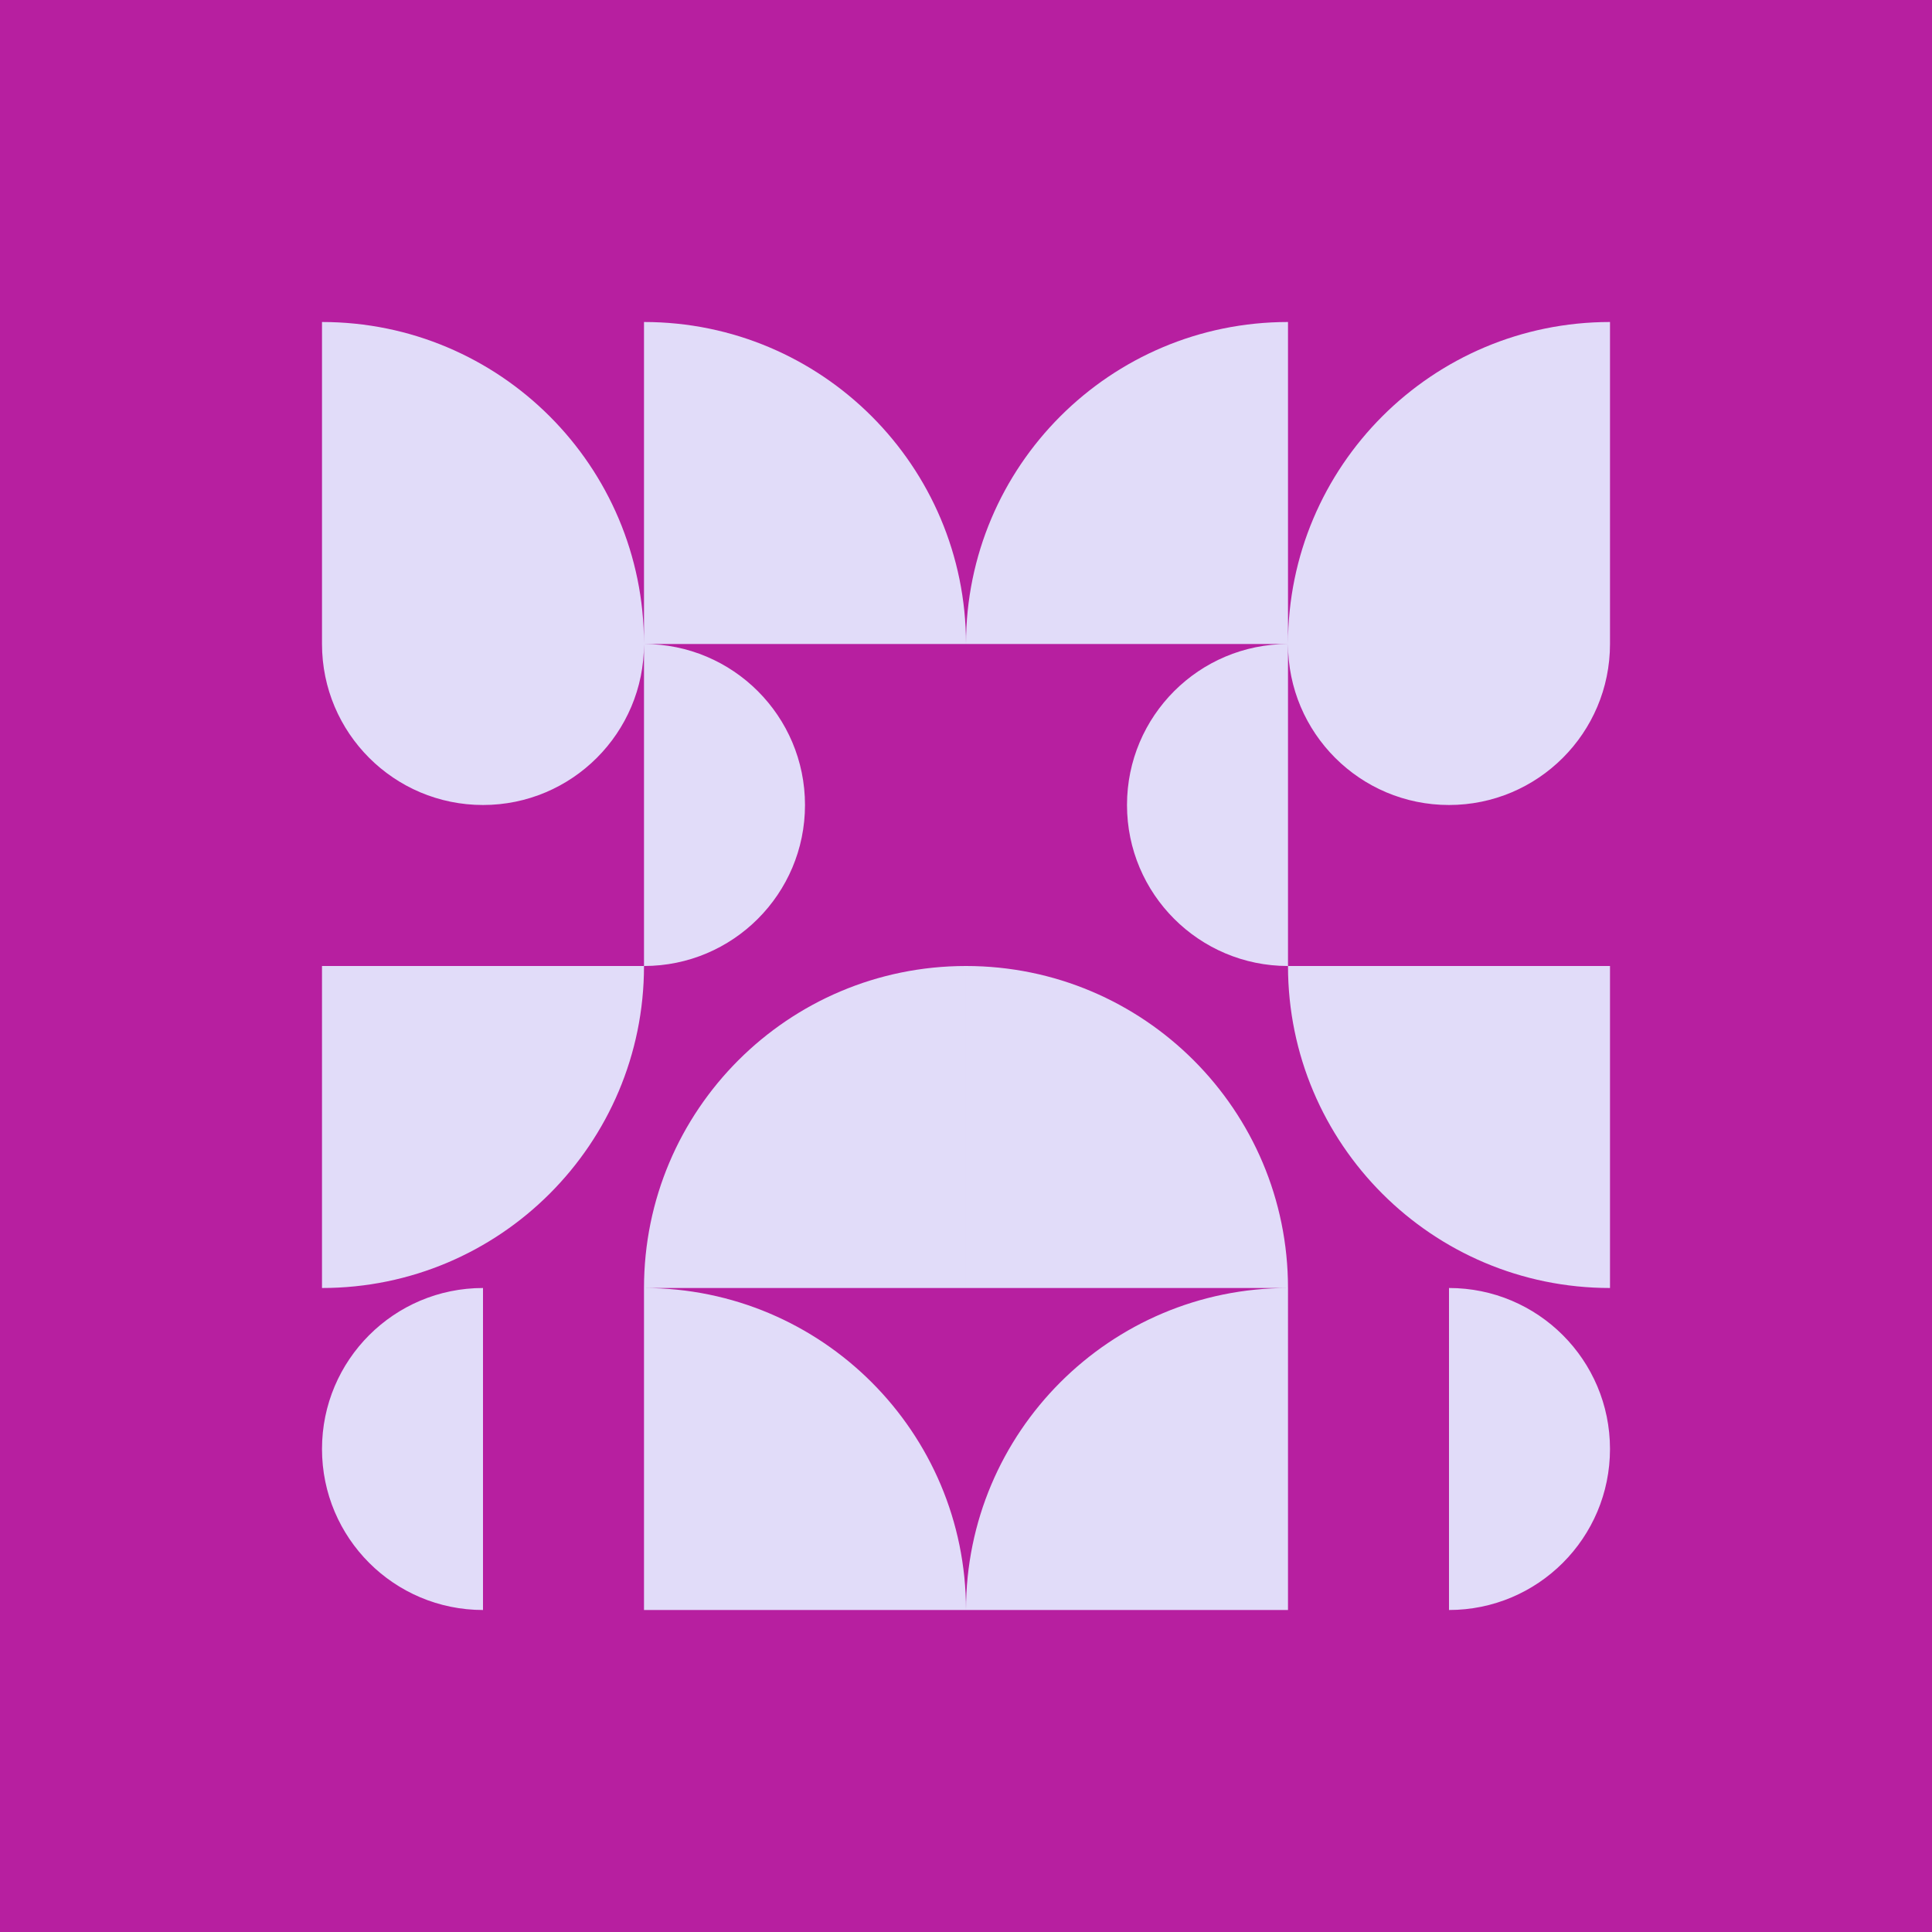
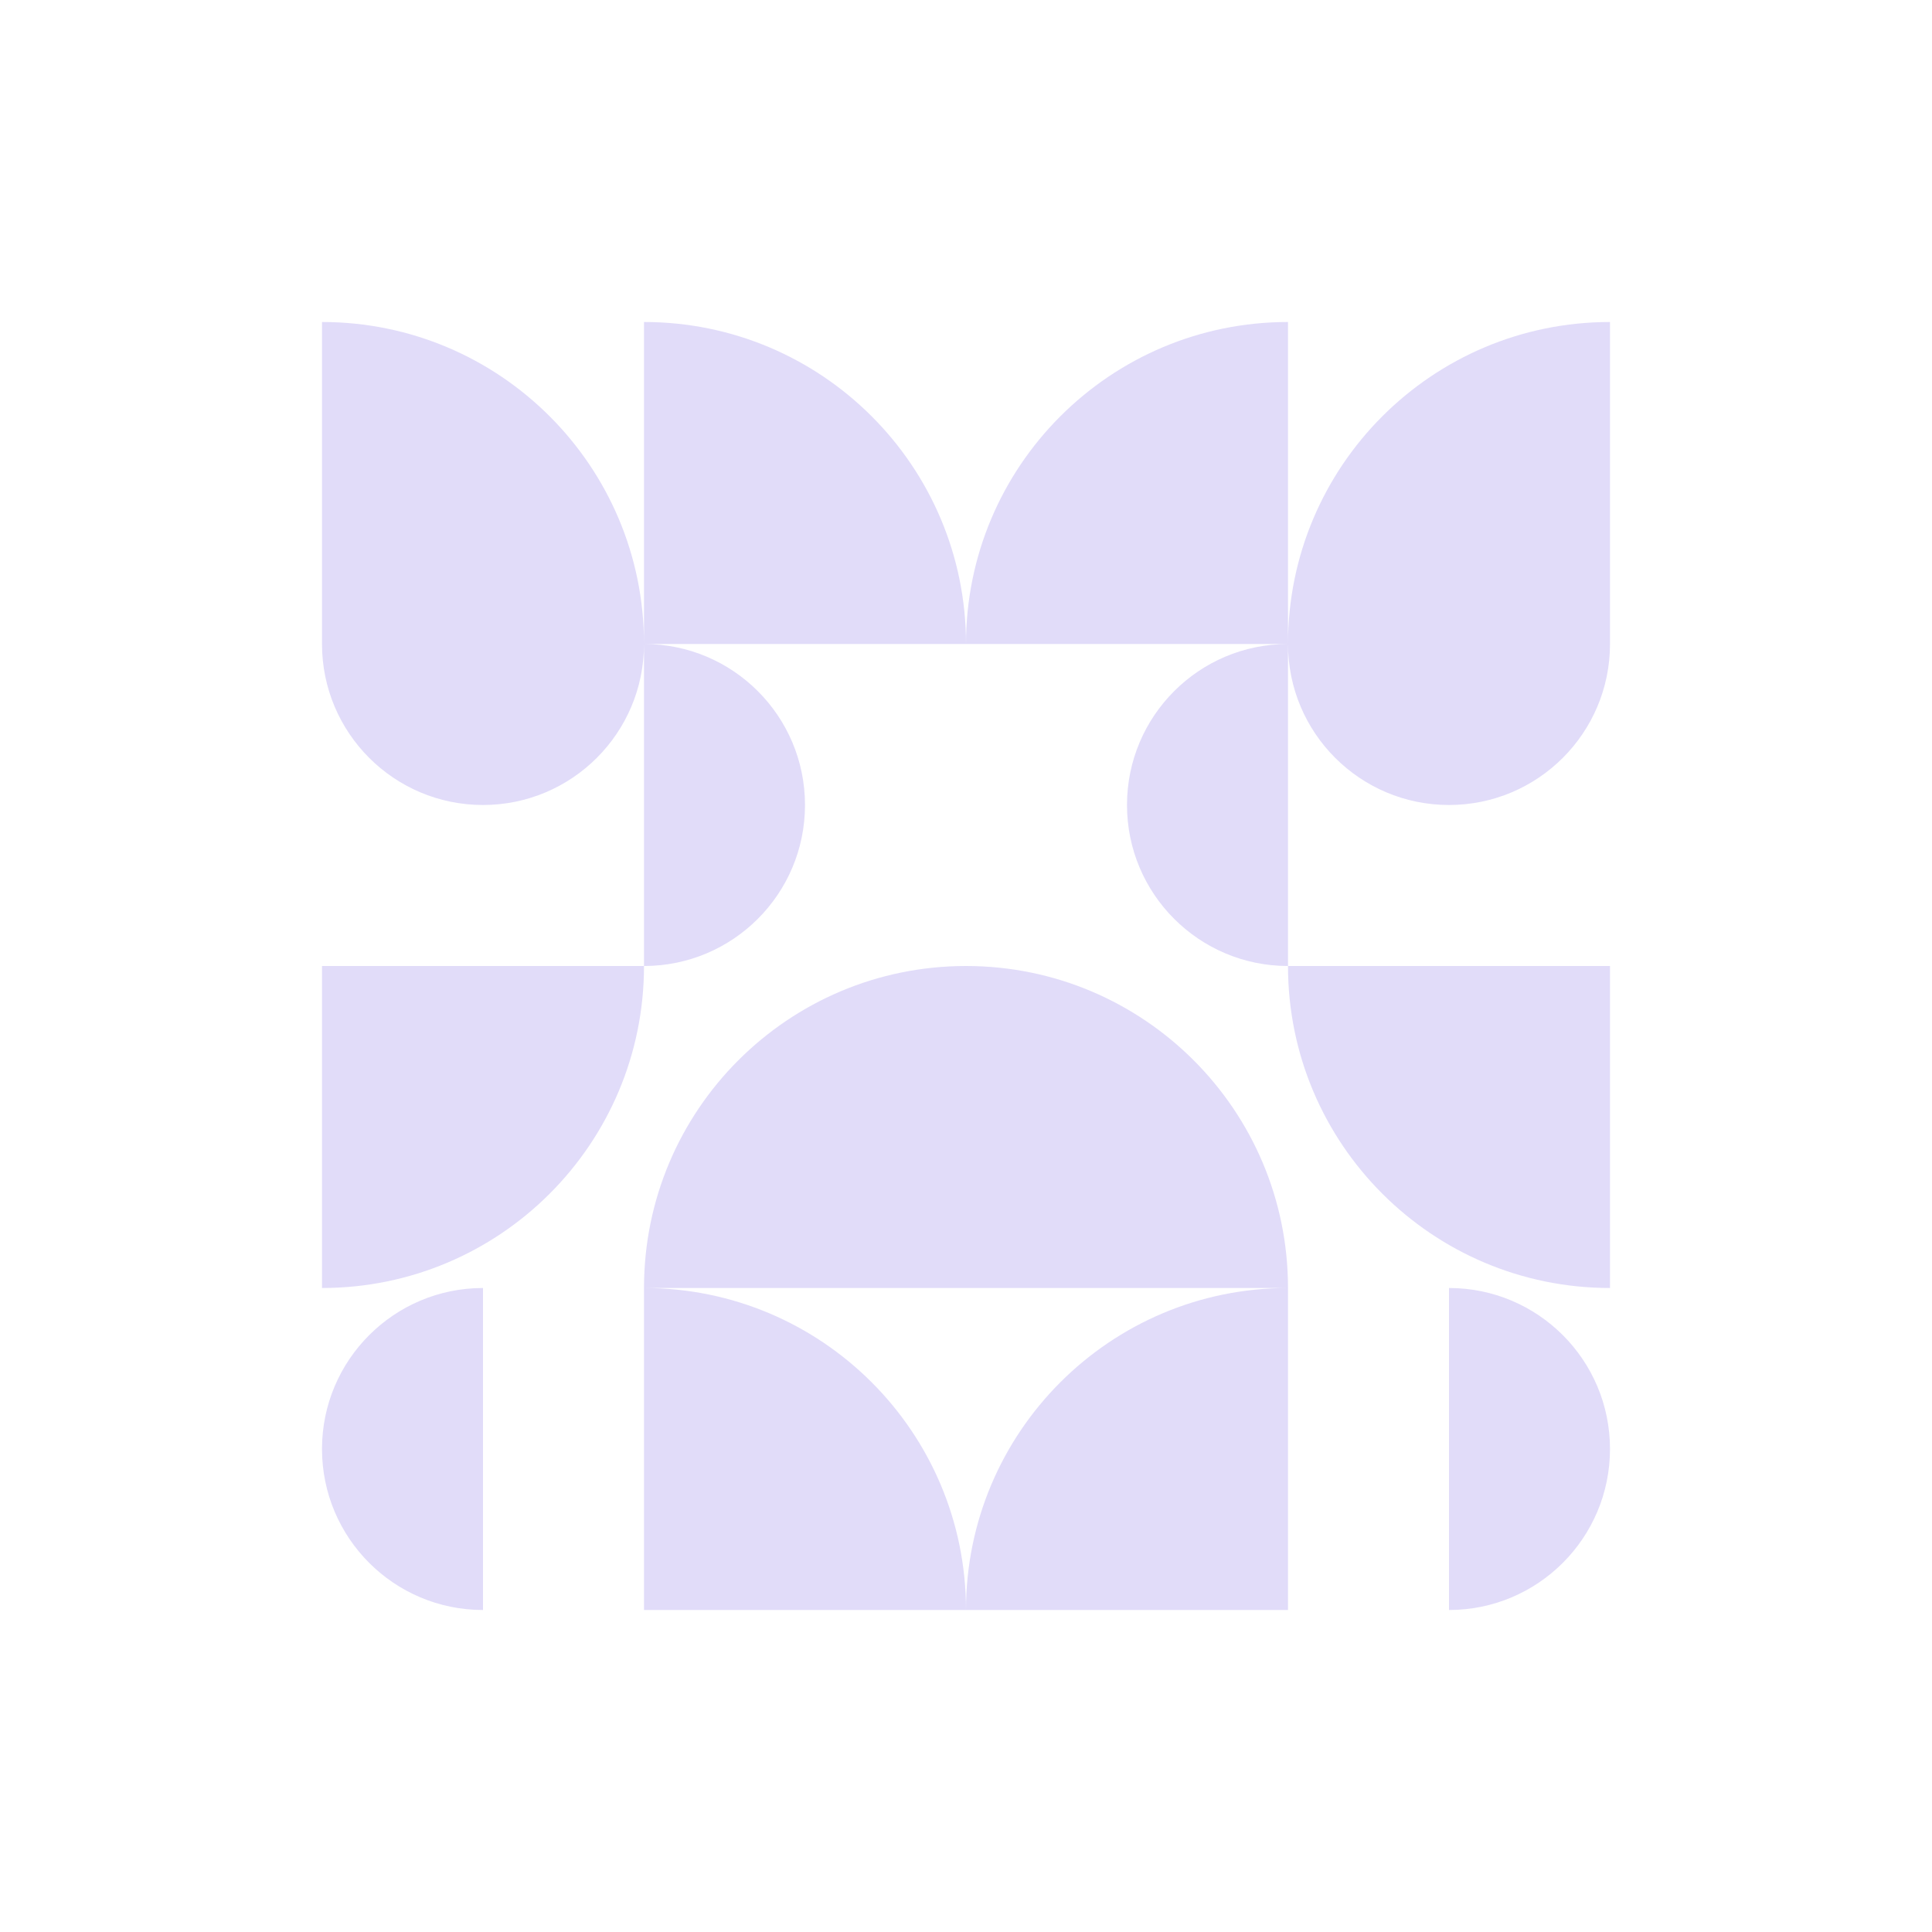
<svg xmlns="http://www.w3.org/2000/svg" width="600" height="600" viewBox="0 0 600 600" fill="none">
-   <rect width="600" height="600" fill="#B71FA0" />
  <path fill="#E1DCF9" d="M100 100c55.228 0 100 44.772 100 100H100V100zm400 0c-55.228 0-100 44.772-100 100h100V100zm-300 0c55.228 0 100 44.772 100 100H200V100zm200 0c-55.228 0-100 44.772-100 100h100V100zM100 200c0 27.614 22.386 50 50 50s50-22.386 50-50H100zm400 0c0 27.614-22.386 50-50 50s-50-22.386-50-50h100zM200 300c27.614 0 50-22.386 50-50s-22.386-50-50-50v100zm200 0c-27.614 0-50-22.386-50-50s22.386-50 50-50v100zm-200 0c0 55.228-44.772 100-100 100V300h100zm200 0c0 55.228 44.772 100 100 100V300H400zM200 400c0-55.228 44.772-100 100-100v100H200zm200 0c0-55.228-44.772-100-100-100v100h100zm-250 0c-27.614 0-50 22.386-50 50s22.386 50 50 50V400zm300 0c27.614 0 50 22.386 50 50s-22.386 50-50 50V400zm-250 0c55.228 0 100 44.772 100 100H200V400zm200 0c-55.228 0-100 44.772-100 100h100V400z" />
</svg>